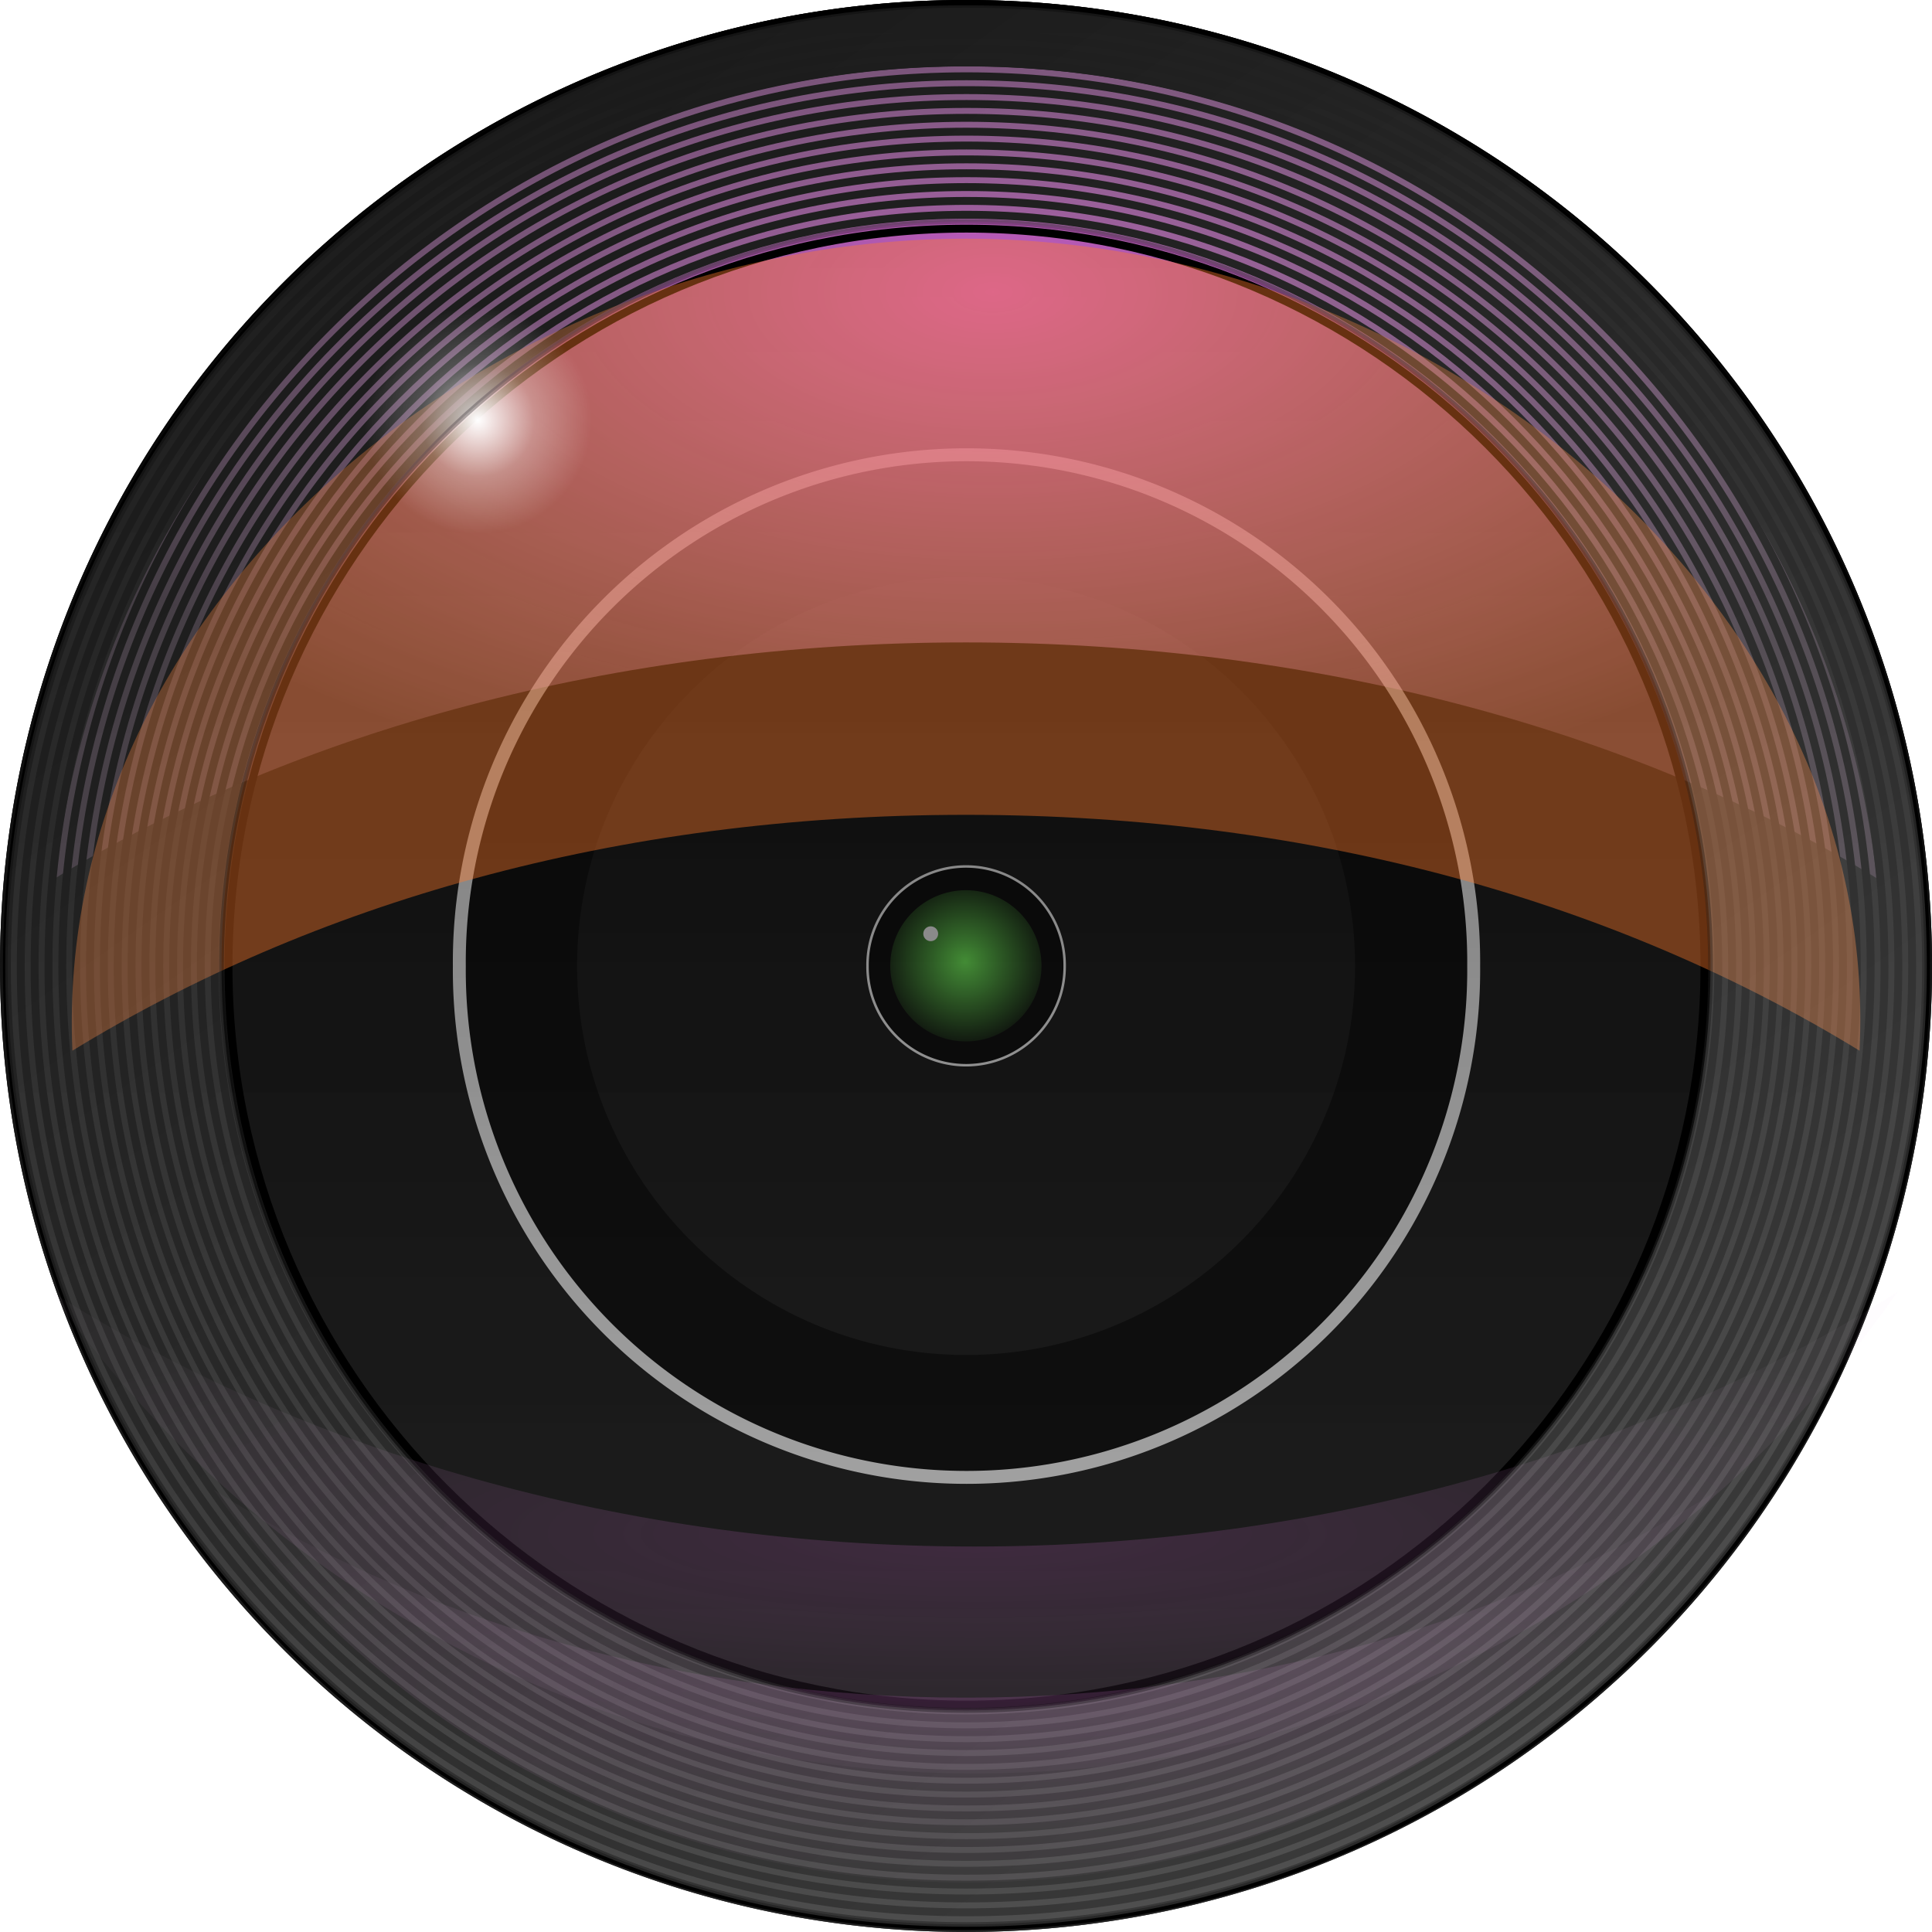
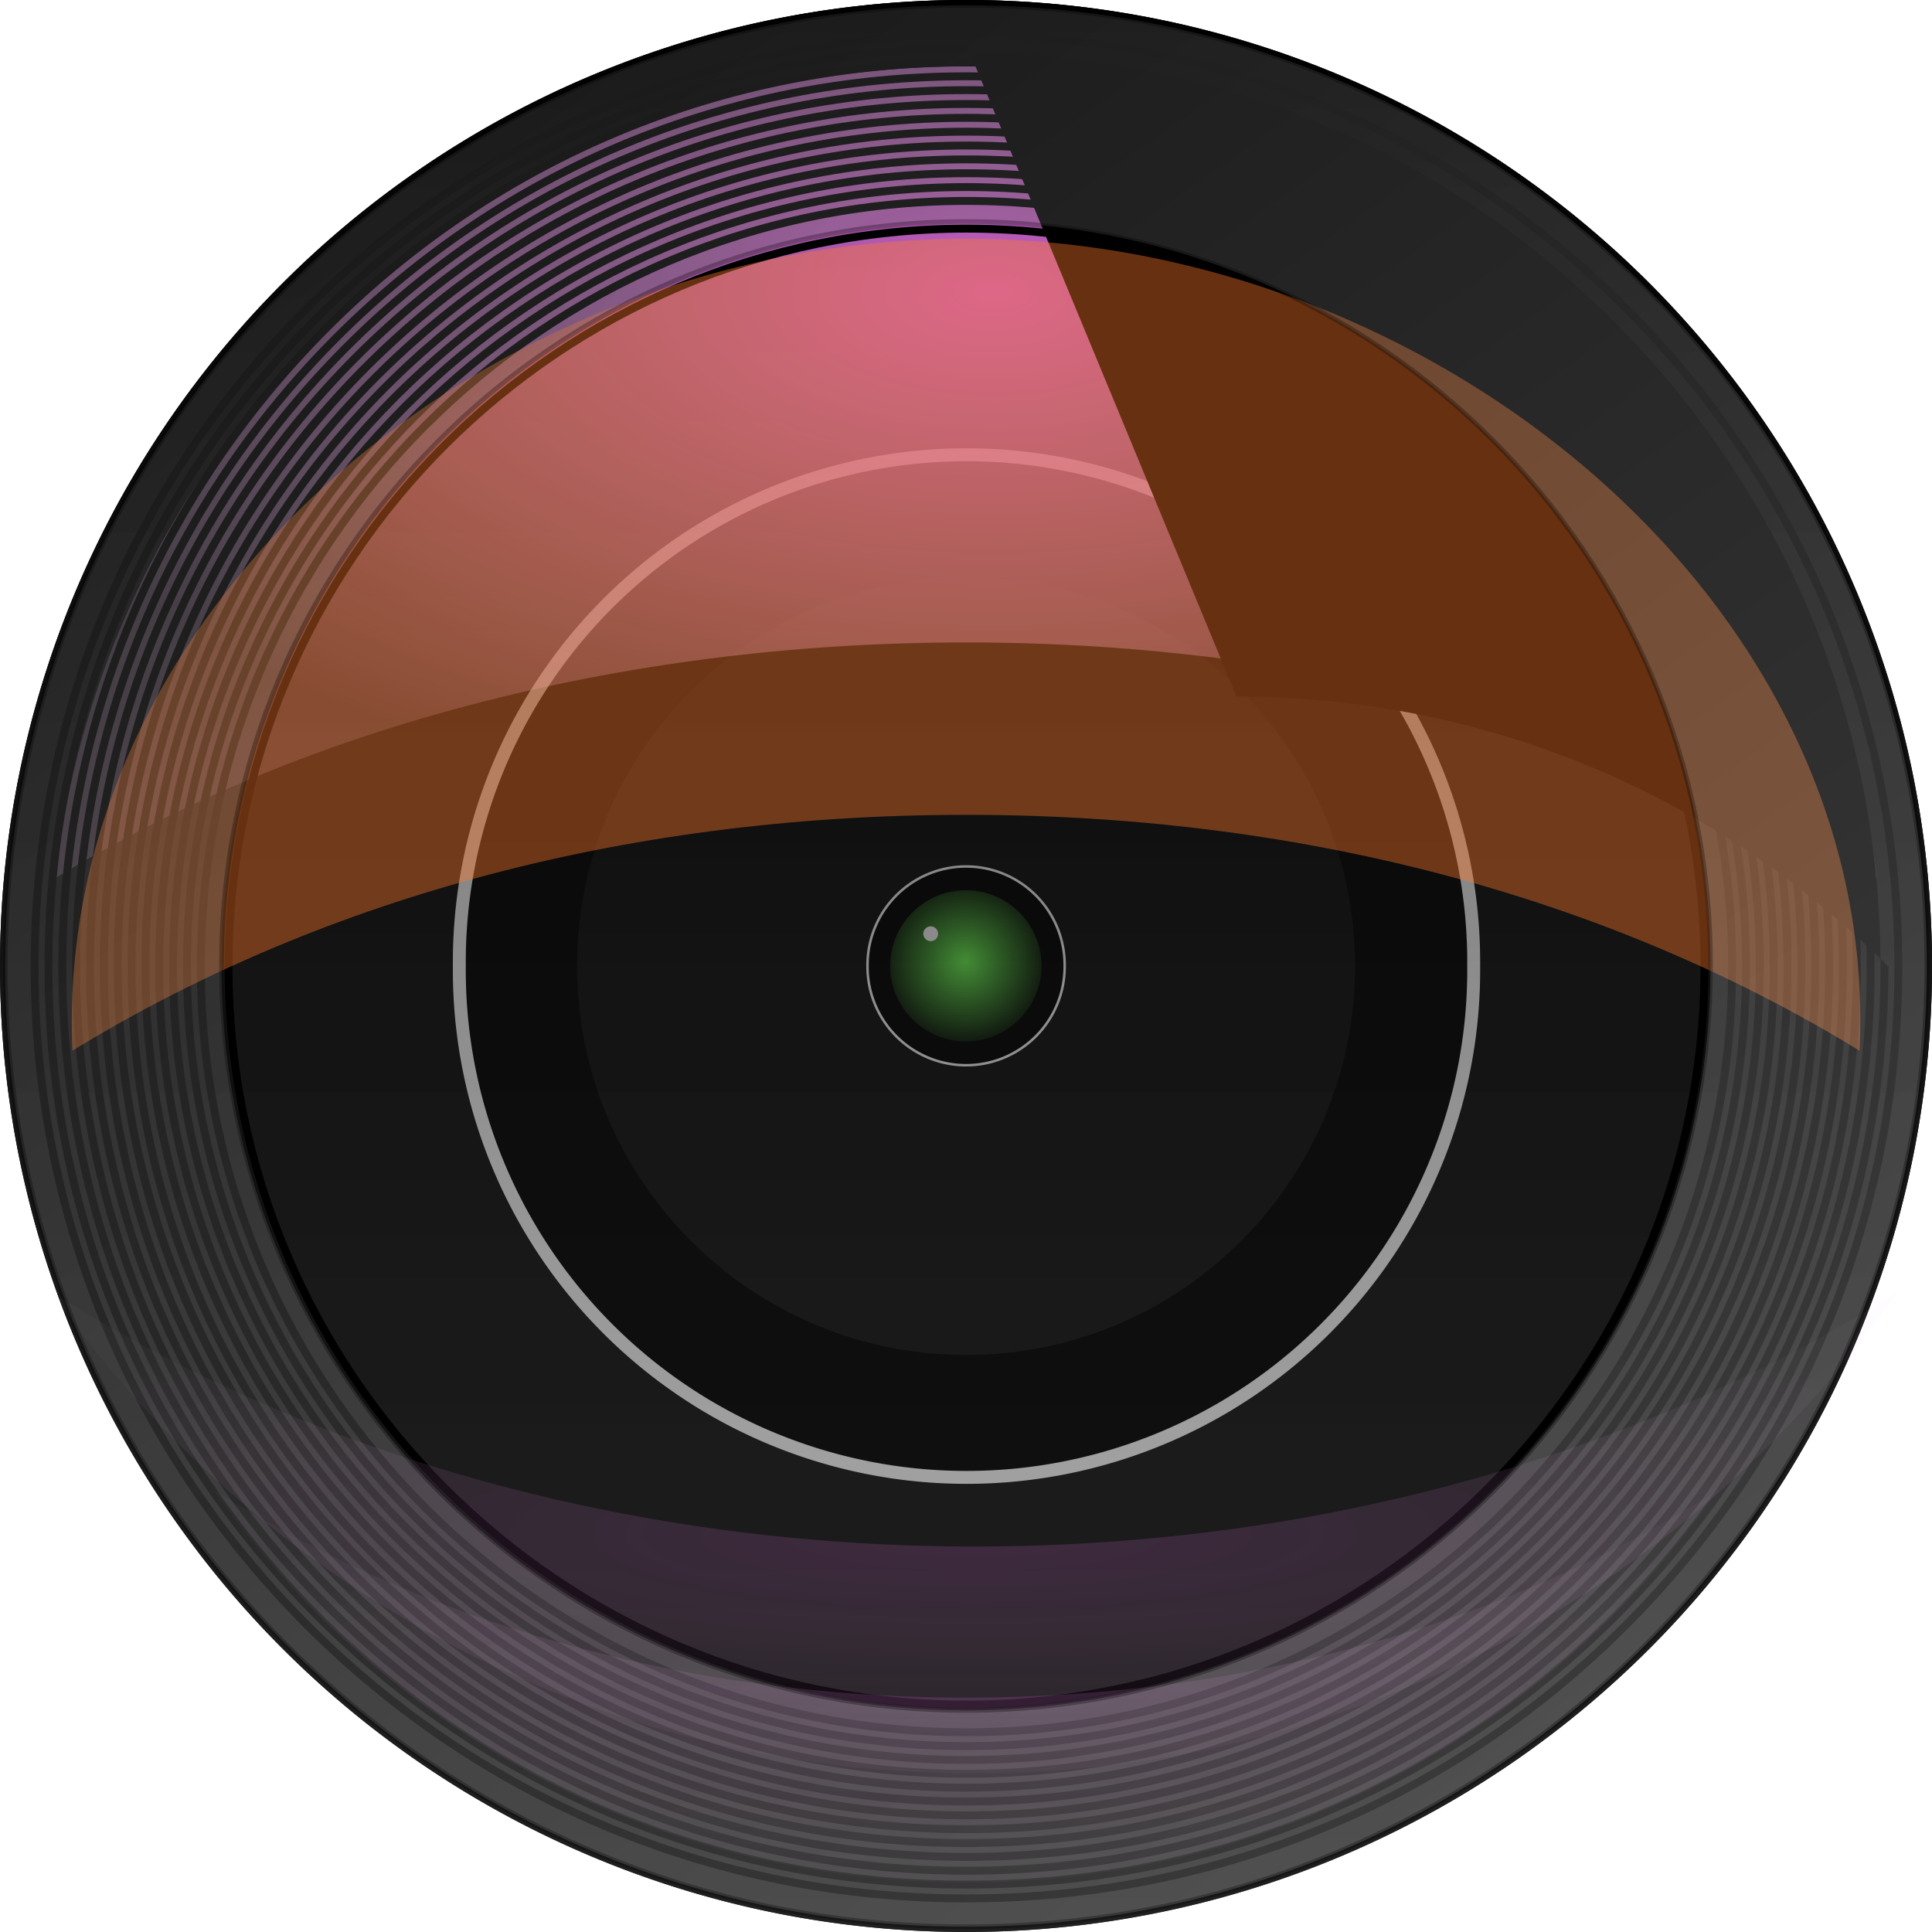
<svg xmlns="http://www.w3.org/2000/svg" xmlns:ns1="http://sodipodi.sourceforge.net/DTD/sodipodi-0.dtd" xmlns:ns2="http://www.inkscape.org/namespaces/inkscape" xmlns:xlink="http://www.w3.org/1999/xlink" id="svg2" ns1:docname="leftover_bacon_camera_lens.svg" ns2:export-filename="C:\#graphics\shapes\svg\Glossy_lens.png" viewBox="0 0 448.22 448.22" ns1:version="0.32" ns2:export-xdpi="72" version="1.0" ns2:output_extension="org.inkscape.output.svg.inkscape" ns2:export-ydpi="72" ns2:version="0.45.1" ns1:docbase="C:\#graphics\shapes\svg">
  <ns1:namedview id="base" bordercolor="#666666" ns2:pageshadow="2" ns2:window-y="-4" pagecolor="#ffffff" ns2:window-height="968" ns2:zoom="1.4211859" ns2:window-x="-4" borderopacity="1.0" ns2:current-layer="layer6" ns2:cx="266.56177" ns2:cy="239.91638" ns2:window-width="1280" ns2:pageopacity="0.0" ns2:document-units="px" />
  <defs id="defs4">
    <linearGradient id="linearGradient10084">
      <stop id="stop10086" style="stop-color:#f36ff3" offset="0" />
      <stop id="stop10088" style="stop-color:#f3bef3;stop-opacity:.227" offset="1" />
    </linearGradient>
    <filter id="filter14172" height="1.391" width="1.102" y="-.195" x="-.051" ns2:collect="always">
      <feGaussianBlur id="feGaussianBlur14174" stdDeviation="8.9" ns2:collect="always" />
    </filter>
    <filter id="filter15171" height="1.308" width="1.137" y="-.154" x="-.069" ns2:collect="always">
      <feGaussianBlur id="feGaussianBlur15173" stdDeviation="14.527" ns2:collect="always" />
    </filter>
    <filter id="filter3537" ns2:collect="always">
      <feGaussianBlur id="feGaussianBlur3539" stdDeviation="3.055" ns2:collect="always" />
    </filter>
    <filter id="filter7479" ns2:collect="always">
      <feGaussianBlur id="feGaussianBlur7481" stdDeviation="1.534" ns2:collect="always" />
    </filter>
    <filter id="filter7707" height="2.213" width="2.213" y="-.607" x="-.607" ns2:collect="always">
      <feGaussianBlur id="feGaussianBlur7709" stdDeviation="2.704" ns2:collect="always" />
    </filter>
    <linearGradient id="linearGradient8846" y2="659.36" gradientUnits="userSpaceOnUse" y1="216.6" x2="345.29" x1="345.29" ns2:collect="always">
      <stop id="stop4200" style="stop-color:#000000" offset="0" />
      <stop id="stop4202" style="stop-color:#2a2a2a;stop-opacity:.594" offset="1" />
    </linearGradient>
    <radialGradient id="radialGradient8862" cx="351.84" xlink:href="#linearGradient10084" gradientUnits="userSpaceOnUse" cy="610.38" r="174.5" gradientTransform="matrix(1.259 0 0 .245 -90.988 461.03)" ns2:collect="always" />
    <radialGradient id="radialGradient8866" cx="359.44" xlink:href="#linearGradient10084" gradientUnits="userSpaceOnUse" cy="404.75" r="211.31" gradientTransform="matrix(1.156 -0 0 .577 -57.463 53.393)" ns2:collect="always" />
    <radialGradient id="radialGradient8896" cx="-298.78" gradientUnits="userSpaceOnUse" cy="227.55" r="31.345" ns2:collect="always">
      <stop id="stop7505" style="stop-color:#6fff55" offset="0" />
      <stop id="stop7507" style="stop-color:#000000" offset="1" />
    </radialGradient>
    <radialGradient id="radialGradient10840" cx="351.84" xlink:href="#linearGradient10084" gradientUnits="userSpaceOnUse" cy="610.38" r="174.5" gradientTransform="matrix(1.259 0 0 .245 -90.988 421.63)" ns2:collect="always" />
    <linearGradient id="linearGradient5443" y2="428.05" gradientUnits="userSpaceOnUse" y1="66.378" gradientTransform="translate(597.98 188.33)" x2="-110.66" x1="-365.47" ns2:collect="always">
      <stop id="stop5439" style="stop-color:#5a5a5a" offset="0" />
      <stop id="stop5441" style="stop-color:#c7c7c7" offset="1" />
    </linearGradient>
    <radialGradient id="radialGradient10624" gradientUnits="userSpaceOnUse" cy="97.101" cx="115.4" r="14.776" ns2:collect="always">
      <stop id="stop10620" style="stop-color:#ffffff" offset="0" />
      <stop id="stop10626" style="stop-color:#ffffff;stop-opacity:.302" offset=".5" />
      <stop id="stop10622" style="stop-color:#ffffff;stop-opacity:0" offset="1" />
    </radialGradient>
  </defs>
  <g id="layer1" ns2:label="Water" ns2:groupmode="layer" transform="translate(-127.71 -219.18)">
    <g id="layer6" ns2:label="Highlights-Water" ns2:groupmode="layer">
      <path id="path11159" ns1:rx="224.10817" ns1:ry="224.10817" style="color:#000000;fill:#000000" ns1:type="arc" d="m564.38 441.46a224.11 224.11 0 1 1 -448.22 0 224.11 224.11 0 1 1 448.22 0z" transform="translate(11.555 1.825)" ns1:cy="441.46219" ns1:cx="340.26733" />
      <path id="path2241" ns1:rx="224.10817" ns1:ry="224.10817" style="color:#000000;fill:url(#linearGradient8846)" ns1:type="arc" d="m564.38 441.46a224.11 224.11 0 1 1 -448.22 0 224.11 224.11 0 1 1 448.22 0z" transform="translate(11.555 1.825)" ns1:cy="441.46219" ns1:cx="340.26733" />
      <g id="g8890" transform="matrix(.673 0 0 .673 116.78 146.18)">
        <path id="path7501" ns1:rx="31.345461" ns1:ry="31.345461" style="fill:url(#radialGradient8896)" ns1:type="arc" d="m-267.43 227.55a31.345 31.345 0 1 1 -62.69 0 31.345 31.345 0 1 1 62.69 0z" transform="translate(647.7 212.26)" ns1:cy="227.55424" ns1:cx="-298.77698" />
        <path id="path7513" ns1:rx="5.3486304" ns1:ry="5.3486304" style="filter:url(#filter7707);fill:#ffffff" ns1:type="arc" d="m-347.29 193.6a5.349 5.349 0 1 1 -10.7 0 5.349 5.349 0 1 1 10.7 0z" transform="matrix(.477 0 0 .477 505.29 338.01)" ns1:cy="193.59666" ns1:cx="-352.63644" />
        <path id="path7489" style="fill:#000000" d="m349.2 407.41c-18.77 0-34.01 15.23-34.01 34s15.24 34 34.01 34 34-15.23 34-34-15.23-34-34-34zm0 7.93c14.39 0 26.07 11.68 26.07 26.07s-11.68 26.07-26.07 26.07-26.07-11.68-26.07-26.07 11.68-26.07 26.07-26.07z" />
        <path id="path7491" ns1:rx="90.862907" ns1:ry="90.862907" style="stroke-linejoin:round;filter:url(#filter7479);stroke:#ffffff;stroke-linecap:round;stroke-width:2.316;fill:none" ns1:type="arc" d="m-217.1-50.005a90.863 90.863 0 1 1 -181.72 0 90.863 90.863 0 1 1 181.72 0z" transform="matrix(.374 0 0 .374 464.45 460.12)" ns1:cy="-50.005096" ns1:cx="-307.95816" />
      </g>
      <g id="g7483" transform="translate(.297 -5.175)">
        <path id="path7436" style="opacity:.9;fill:#000000" d="m351.54 330.77c-64.97 0-117.72 52.72-117.72 117.69s52.75 117.69 117.72 117.69 117.69-52.72 117.69-117.69-52.72-117.69-117.69-117.69zm0 27.44c49.82 0 90.25 40.43 90.25 90.25s-40.43 90.25-90.25 90.25-90.25-40.43-90.25-90.25 40.43-90.25 90.25-90.25z" />
        <path id="path7441" ns1:rx="90.862907" ns1:ry="90.862907" style="stroke-linejoin:round;fill-opacity:0;filter:url(#filter7479);stroke:#ffffff;stroke-linecap:round;stroke-width:2.316" ns1:type="arc" d="m-217.1-50.005a90.863 90.863 0 1 1 -181.72 0 90.863 90.863 0 1 1 181.72 0z" transform="matrix(1.295 0 0 1.295 750.45 513.24)" ns1:cy="-50.005096" ns1:cx="-307.95816" />
      </g>
      <path id="path9867" ns1:rx="224.10817" ns1:ry="224.10817" style="opacity:.622;color:#000000;fill:url(#linearGradient8846)" ns1:type="arc" d="m564.38 441.46a224.11 224.11 0 1 1 -448.22 0 224.11 224.11 0 1 1 448.22 0z" transform="translate(11.555 1.825)" ns1:cy="441.46219" ns1:cx="340.26733" />
      <path id="path10070" style="opacity:.9;color:#000000;filter:url(#filter3537);fill:url(#radialGradient8866)" d="m351.84 234.56c-109.3 0-199.27 82.32-211.34 188.38 55.43-33.94 129.7-54.72 211.31-54.72s155.89 20.78 211.31 54.72c-12.07-106.06-101.98-188.38-211.28-188.38z" />
      <g id="g2222" transform="matrix(.918 0 0 .918 71.482 80.358)">
        <g id="g2224">
-           <path id="path2226" d="m547 395.5c0 64.51-25.12 125.15-70.73 170.77-45.62 45.61-106.26 70.73-170.77 70.73s-125.15-25.12-170.77-70.73c-45.61-45.62-70.73-106.26-70.73-170.77s25.12-125.15 70.73-170.77c45.62-45.61 106.26-70.73 170.77-70.73s125.15 25.12 170.77 70.73c45.61 45.62 70.73 106.26 70.73 170.77zm-241.5-243.5c-65.04 0-126.19 25.33-172.18 71.32-45.991 45.99-71.32 107.14-71.32 172.18s25.329 126.19 71.32 172.18c45.99 45.99 107.14 71.32 172.18 71.32s126.19-25.33 172.18-71.32 71.32-107.14 71.32-172.18-25.33-126.19-71.32-172.18-107.14-71.32-172.18-71.32z" />
-         </g>
+           </g>
        <g id="g2228">
-           <path id="path2230" d="m543.5 395.5c0 63.57-24.76 123.34-69.71 168.29s-104.72 69.71-168.29 69.71-123.34-24.76-168.29-69.71c-44.954-44.95-69.71-104.72-69.71-168.29s24.756-123.34 69.71-168.29c44.95-44.95 104.72-69.71 168.29-69.71s123.34 24.76 168.29 69.71 69.71 104.72 69.71 168.29zm-238-240c-64.11 0-124.38 24.96-169.71 70.29-45.327 45.33-70.29 105.6-70.29 169.71s24.964 124.38 70.29 169.71c45.33 45.33 105.6 70.29 169.71 70.29s124.38-24.96 169.71-70.29 70.29-105.6 70.29-169.71-24.96-124.38-70.29-169.71-105.6-70.29-169.71-70.29z" />
-         </g>
+           </g>
        <g id="g2232">
          <path id="path2234" d="m540 395.5c0 62.64-24.39 121.52-68.68 165.82-44.3 44.29-103.18 68.68-165.82 68.68s-121.52-24.39-165.82-68.68c-44.288-44.3-68.68-103.18-68.68-165.82s24.392-121.52 68.68-165.82c44.3-44.29 103.18-68.68 165.82-68.68s121.52 24.39 165.82 68.68c44.29 44.3 68.68 103.18 68.68 165.82zm-234.5-236.5c-63.17 0-122.56 24.6-167.23 69.27s-69.27 104.06-69.27 167.23 24.6 122.56 69.27 167.23 104.06 69.27 167.23 69.27 122.56-24.6 167.23-69.27 69.27-104.06 69.27-167.23-24.6-122.56-69.27-167.23-104.06-69.27-167.23-69.27z" />
        </g>
        <g id="g2236">
-           <path id="path2238" d="m536.5 395.5c0 61.7-24.03 119.71-67.66 163.34s-101.64 67.66-163.34 67.66-119.71-24.03-163.34-67.66c-43.632-43.63-67.66-101.64-67.66-163.34s24.028-119.71 67.66-163.34c43.63-43.63 101.64-67.66 163.34-67.66s119.71 24.03 163.34 67.66 67.66 101.64 67.66 163.34zm-231-233c-62.24 0-120.75 24.24-164.76 68.24-44.004 44.01-68.24 102.52-68.24 164.76s24.236 120.75 68.24 164.76c44.01 44 102.52 68.24 164.76 68.24s120.75-24.24 164.76-68.24c44-44.01 68.24-102.52 68.24-164.76s-24.24-120.75-68.24-164.76c-44.01-44-102.52-68.24-164.76-68.24z" />
+           <path id="path2238" d="m536.5 395.5c0 61.7-24.03 119.71-67.66 163.34s-101.64 67.66-163.34 67.66-119.71-24.03-163.34-67.66c-43.632-43.63-67.66-101.64-67.66-163.34s24.028-119.71 67.66-163.34c43.63-43.63 101.64-67.66 163.34-67.66s119.71 24.03 163.34 67.66 67.66 101.64 67.66 163.34zm-231-233c-62.24 0-120.75 24.24-164.76 68.24-44.004 44.01-68.24 102.52-68.24 164.76s24.236 120.75 68.24 164.76c44.01 44 102.52 68.24 164.76 68.24s120.75-24.24 164.76-68.24c44-44.01 68.24-102.52 68.24-164.76c-44.01-44-102.52-68.24-164.76-68.24z" />
        </g>
        <g id="g2240">
          <path id="path2242" d="m533 395.5c0 60.77-23.66 117.9-66.63 160.87s-100.1 66.63-160.87 66.63-117.9-23.66-160.87-66.63-66.63-100.1-66.63-160.87 23.66-117.9 66.63-160.87 100.1-66.63 160.87-66.63 117.9 23.66 160.87 66.63 66.63 100.1 66.63 160.87zm-227.5-229.5c-61.3 0-118.93 23.87-162.28 67.22-43.348 43.35-67.22 100.98-67.22 162.28s23.872 118.94 67.22 162.28c43.35 43.35 100.98 67.22 162.28 67.22s118.94-23.87 162.28-67.22c43.35-43.35 67.22-100.98 67.22-162.28s-23.87-118.93-67.22-162.28c-43.34-43.35-100.98-67.22-162.28-67.22z" />
        </g>
        <g id="g2244">
          <path id="path2246" d="m529.5 395.5c0 59.83-23.3 116.08-65.61 158.39s-98.56 65.61-158.39 65.61-116.08-23.3-158.39-65.61-65.61-98.56-65.61-158.39 23.3-116.08 65.61-158.39 98.56-65.61 158.39-65.61 116.08 23.3 158.39 65.61 65.61 98.56 65.61 158.39zm-224-226c-60.37 0-117.12 23.51-159.81 66.19-42.68 42.69-66.19 99.44-66.19 159.81s23.51 117.12 66.19 159.81c42.69 42.68 99.44 66.19 159.81 66.19s117.12-23.51 159.81-66.19c42.68-42.69 66.19-99.44 66.19-159.81s-23.51-117.12-66.19-159.81c-42.69-42.68-99.44-66.19-159.81-66.19z" />
        </g>
        <g id="g2248">
          <path id="path2250" d="m526 395.5c0 58.9-22.94 114.27-64.58 155.92-41.65 41.64-97.02 64.58-155.92 64.58s-114.27-22.94-155.92-64.58c-41.64-41.65-64.58-97.02-64.58-155.92s22.94-114.27 64.58-155.92c41.65-41.64 97.02-64.58 155.92-64.58s114.27 22.94 155.92 64.58c41.64 41.65 64.58 97.02 64.58 155.92zm-220.5-222.5c-59.43 0-115.31 23.14-157.33 65.17-42.03 42.02-65.17 97.9-65.17 157.33s23.14 115.31 65.17 157.33c42.02 42.03 97.9 65.17 157.33 65.17s115.31-23.14 157.33-65.17c42.03-42.02 65.17-97.9 65.17-157.33s-23.14-115.31-65.17-157.33c-42.02-42.03-97.9-65.17-157.33-65.17z" />
        </g>
        <g id="g2252">
          <path id="path2254" d="m522.5 395.5c0 57.96-22.57 112.46-63.56 153.44-40.98 40.99-95.48 63.56-153.44 63.56s-112.46-22.57-153.44-63.56c-40.99-40.98-63.56-95.48-63.56-153.44s22.57-112.46 63.56-153.44c40.98-40.99 95.48-63.56 153.44-63.56s112.46 22.57 153.44 63.56c40.99 40.98 63.56 95.48 63.56 153.44zm-217-219c-58.5 0-113.49 22.78-154.86 64.14-41.36 41.37-64.14 96.36-64.14 154.86s22.78 113.49 64.14 154.86c41.37 41.36 96.36 64.14 154.86 64.14s113.49-22.78 154.86-64.14c41.36-41.37 64.14-96.36 64.14-154.86s-22.78-113.49-64.14-154.86c-41.37-41.36-96.36-64.14-154.86-64.14z" />
        </g>
        <g id="g2256">
          <path id="path2258" d="m519 395.5c0 117.72-95.78 213.5-213.5 213.5s-213.5-95.78-213.5-213.5 95.78-213.5 213.5-213.5 213.5 95.78 213.5 213.5zm-213.5-215.5c-57.56 0-111.68 22.42-152.38 63.12s-63.12 94.82-63.12 152.38 22.42 111.68 63.12 152.38 94.82 63.12 152.38 63.12 111.68-22.42 152.38-63.12 63.12-94.82 63.12-152.38-22.42-111.68-63.12-152.38-94.82-63.12-152.38-63.12z" />
        </g>
        <g id="g2260">
          <path id="path2262" d="m515.5 395.5c0 115.79-94.21 210-210 210-56.09 0-108.83-21.84-148.49-61.51-39.67-39.66-61.51-92.4-61.51-148.49 0-115.79 94.21-210 210-210s210 94.21 210 210zm-210-212c-116.9 0-212 95.1-212 212 0 56.63 22.05 109.86 62.09 149.91 40.05 40.04 93.28 62.09 149.91 62.09 116.9 0 212-95.1 212-212s-95.1-212-212-212z" />
        </g>
        <g id="g2264">
          <path id="path2266" d="m512 395.5c0 113.86-92.64 206.5-206.5 206.5s-206.5-92.64-206.5-206.5 92.64-206.5 206.5-206.5 206.5 92.64 206.5 206.5zm-206.5-208.5c-114.97 0-208.5 93.53-208.5 208.5s93.53 208.5 208.5 208.5 208.5-93.53 208.5-208.5-93.53-208.5-208.5-208.5z" />
        </g>
        <g id="g2268">
          <path id="path2270" d="m508.5 395.5c0 111.94-91.06 203-203 203s-203-91.06-203-203 91.06-203 203-203 203 91.06 203 203zm-203-205c-113.04 0-205 91.96-205 205s91.96 205 205 205 205-91.96 205-205-91.96-205-205-205z" />
        </g>
        <g id="g2272">
          <path id="path2274" d="m505 395.5c0 110-89.5 199.5-199.5 199.5s-199.5-89.5-199.5-199.5 89.5-199.5 199.5-199.5 199.5 89.5 199.5 199.5zm-199.5-201.5c-111.11 0-201.5 90.39-201.5 201.5s90.39 201.5 201.5 201.5 201.5-90.39 201.5-201.5-90.39-201.5-201.5-201.5z" />
        </g>
        <g id="g2276">
          <path id="path2278" d="m501.5 395.5c0 108.08-87.92 196-196 196s-196-87.92-196-196 87.92-196 196-196 196 87.92 196 196zm-196-198c-109.18 0-198 88.82-198 198s88.82 198 198 198 198-88.82 198-198-88.82-198-198-198z" />
        </g>
        <g id="g2280">
          <path id="path2282" d="m498 395.5c0 106.14-86.36 192.5-192.5 192.5s-192.5-86.36-192.5-192.5 86.36-192.5 192.5-192.5 192.5 86.36 192.5 192.5zm-192.5-194.5c-107.25 0-194.5 87.25-194.5 194.5s87.25 194.5 194.5 194.5 194.5-87.25 194.5-194.5-87.25-194.5-194.5-194.5z" />
        </g>
        <g id="g2284">
-           <path id="path2286" d="m494.5 395.5c0 104.22-84.78 189-189 189s-189-84.78-189-189 84.78-189 189-189 189 84.78 189 189zm-189-191c-105.32 0-191 85.68-191 191s85.68 191 191 191 191-85.68 191-191-85.68-191-191-191z" />
-         </g>
+           </g>
        <g id="g2288">
          <path id="path2290" d="m491 395.5c0 102.28-83.22 185.5-185.5 185.5s-185.5-83.22-185.5-185.5 83.22-185.5 185.5-185.5 185.5 83.22 185.5 185.5zm-185.5-187.5c-103.39 0-187.5 84.11-187.5 187.5s84.11 187.5 187.5 187.5 187.5-84.11 187.5-187.5-84.11-187.5-187.5-187.5z" />
        </g>
      </g>
      <path id="path10090" d="m351.84 274.56c-109.3 0-211.73 84.15-207.34 188.38 55.43-33.94 125.7-54.72 207.31-54.72s151.89 20.78 207.31 54.72c5.01-103.01-97.98-188.38-207.28-188.38z" style="color:#000000;fill-opacity:.403;filter:url(#filter15171);fill:#ff7a2c" ns1:nodetypes="ccscc" />
      <path id="path12141" style="opacity:.411;color:#000000;filter:url(#filter14172);fill:url(#radialGradient8862)" d="m177.34 564.84c38.43 55.06 102.23 91.07 174.5 91.07 72.29 0 136.09-36 174.5-91.07-47.25 30.1-108.07 48.19-174.5 48.19-66.41 0-127.24-18.1-174.5-48.19z" />
-       <path id="path7728" ns1:rx="14.776392" ns1:ry="14.776392" style="fill:url(#radialGradient10624)" ns1:type="arc" d="m130.17 97.101a14.776 14.776 0 1 1 -29.55 0 14.776 14.776 0 1 1 29.55 0z" transform="matrix(1.786 0 0 1.786 32.472 143.24)" ns1:cy="97.10112" ns1:cx="115.39658" />
      <path id="path10838" style="opacity:.411;color:#000000;filter:url(#filter14172);fill:url(#radialGradient10840)" transform="matrix(1.228 0 0 1.228 -78.289 -126.45)" d="m177.34 525.44c38.43 55.06 102.23 91.06 174.5 91.06 72.29 0 136.09-35.99 174.5-91.06-47.25 30.09-108.07 48.19-174.5 48.19-66.41 0-127.24-18.11-174.5-48.19z" />
      <path id="path3494" style="opacity:.289;stroke-linejoin:round;stroke:#000000;stroke-linecap:round;stroke-width:1.098;fill:url(#linearGradient5443)" d="m351.82 220.4c-123.04 0-222.9 99.83-222.9 222.87s99.86 222.91 222.9 222.91 222.91-99.87 222.91-222.91-99.87-222.87-222.91-222.87zm0 50.18c95.34 0 172.72 77.35 172.72 172.69s-77.38 172.72-172.72 172.72c-95.33 0-172.72-77.38-172.72-172.72s77.39-172.69 172.72-172.69z" />
    </g>
  </g>
  <g id="layer3" ns2:label="Continents" ns2:groupmode="layer" transform="translate(-127.71 -219.18)" />
</svg>